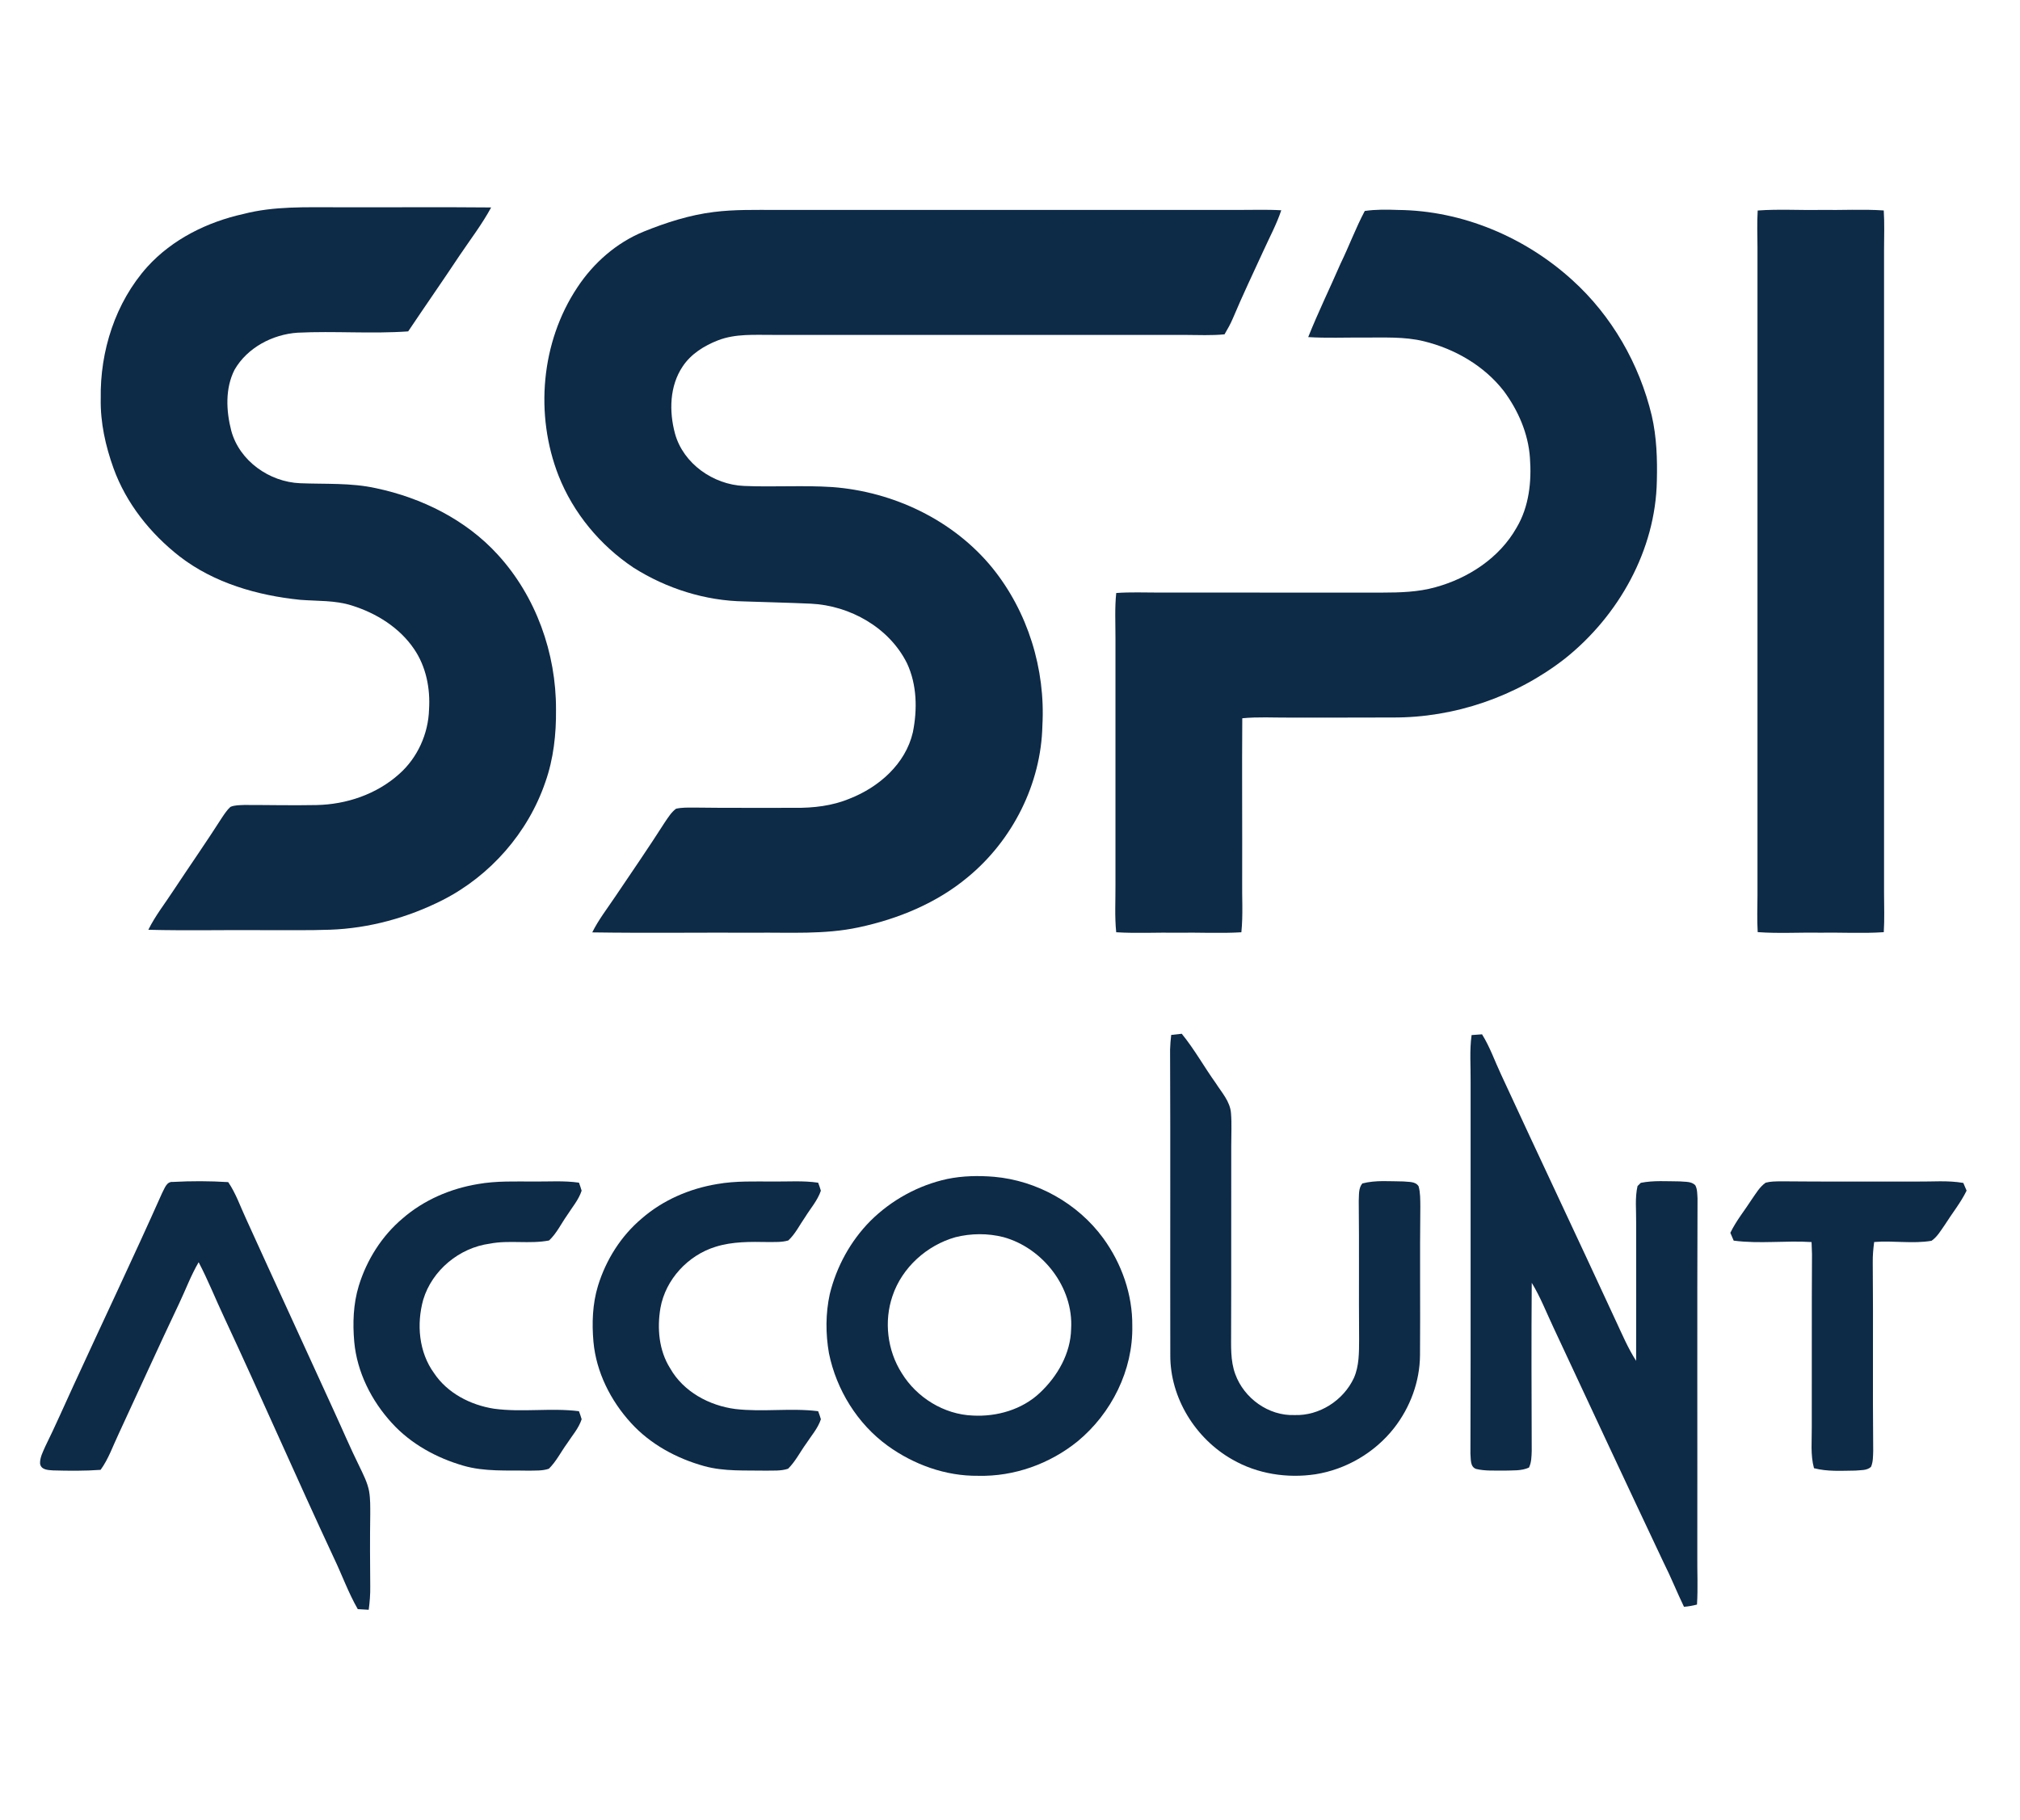
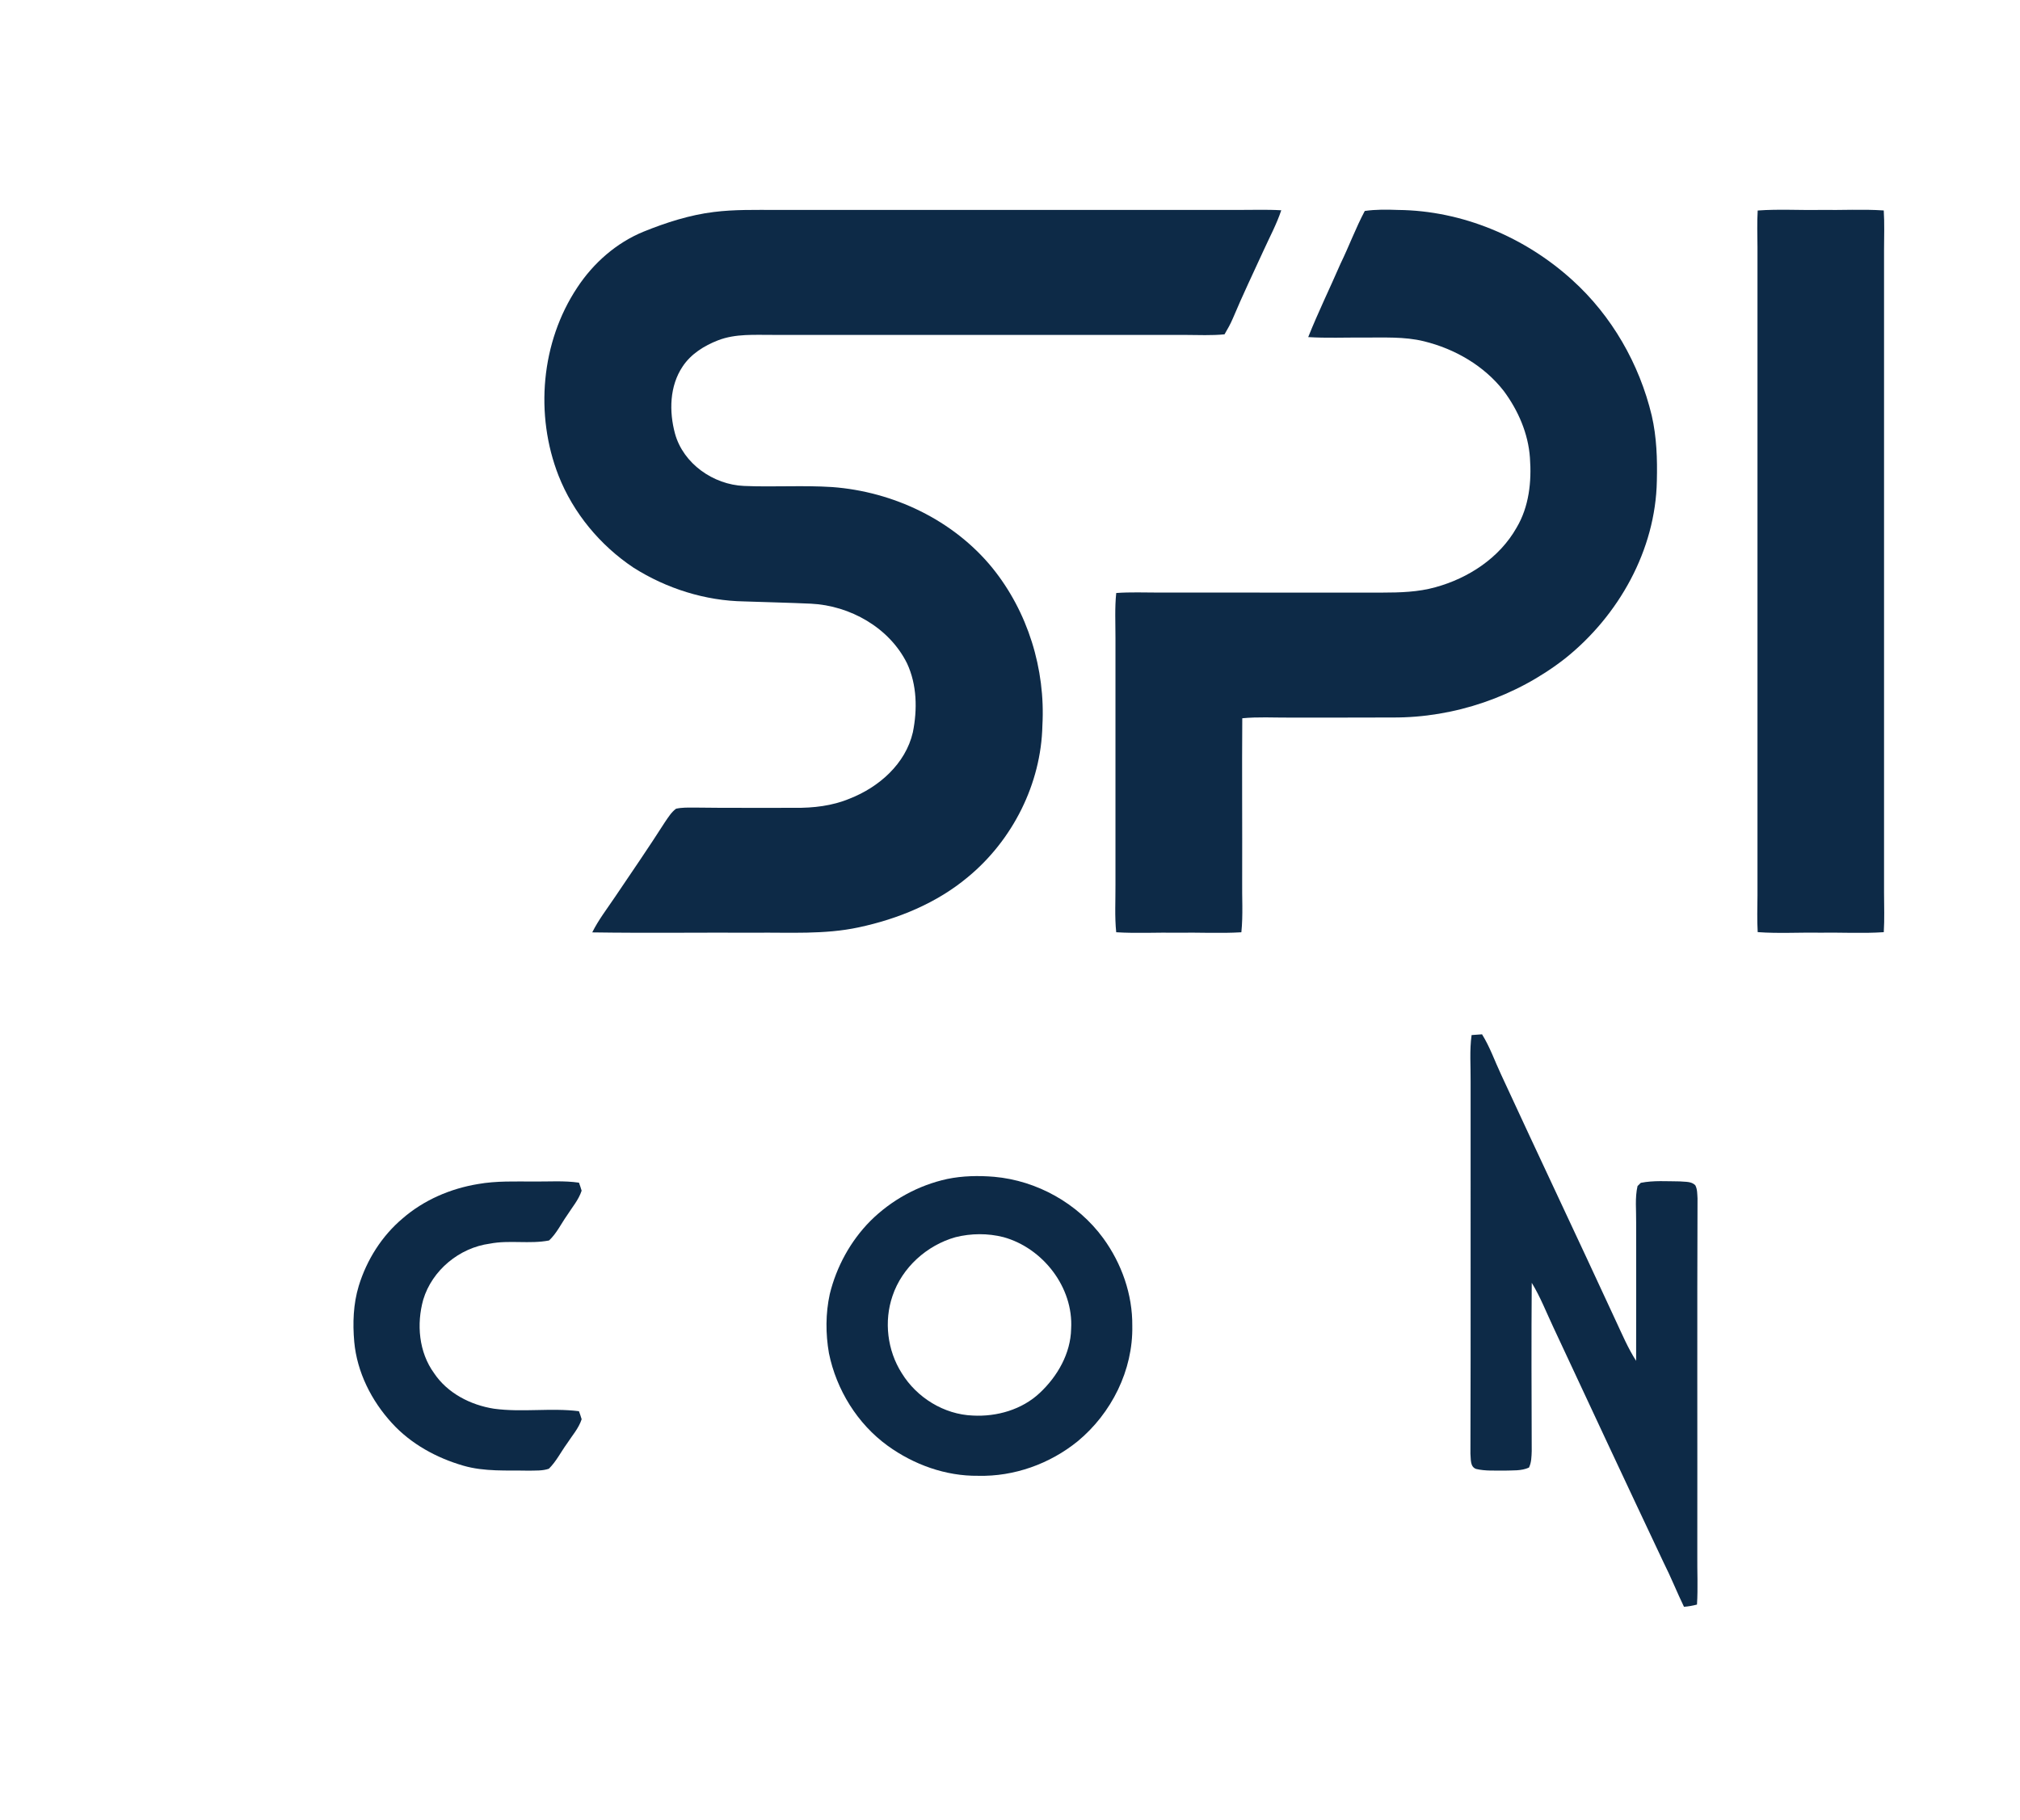
<svg xmlns="http://www.w3.org/2000/svg" width="760pt" height="685pt" viewBox="0 0 760 685" version="1.1">
  <g id="#0d2a47ff">
-     <path fill="#0d2a47" opacity="1.00" d=" M 91.63 80.51 C 103.18 77.52 115.19 78.03 127.00 78.00 C 146.26 78.07 165.53 77.88 184.79 78.07 C 181.38 84.37 177.01 90.07 173.01 96.00 C 166.62 105.63 160.00 115.11 153.57 124.71 C 139.73 125.69 125.82 124.52 111.96 125.20 C 102.54 125.84 93.04 130.82 88.25 139.14 C 84.67 146.18 85.08 154.63 87.01 162.10 C 90.10 173.47 101.35 181.37 112.90 181.85 C 122.41 182.24 132.04 181.64 141.41 183.71 C 158.66 187.34 175.31 195.59 187.28 208.73 C 201.65 224.43 209.27 245.81 209.19 267.00 C 209.29 276.25 208.27 285.60 205.17 294.35 C 198.68 313.37 184.50 329.53 166.63 338.67 C 153.46 345.35 138.86 349.37 124.08 349.88 C 116.05 350.16 108.02 350.01 100.00 350.04 C 85.27 349.91 70.53 350.28 55.81 349.90 C 58.39 344.66 62.03 340.07 65.20 335.20 C 71.30 325.97 77.64 316.90 83.59 307.58 C 84.52 306.20 85.45 304.79 86.68 303.66 C 88.32 302.95 90.16 303.02 91.91 302.93 C 100.96 302.92 110.01 303.14 119.06 302.96 C 130.36 302.75 141.76 298.87 150.22 291.25 C 157.08 285.17 161.15 276.15 161.42 267.01 C 161.93 259.07 160.31 250.84 155.76 244.20 C 150.27 236.12 141.53 230.72 132.32 227.85 C 126.06 225.86 119.43 226.24 112.97 225.73 C 96.88 224.10 80.54 219.41 67.58 209.40 C 56.58 200.81 47.51 189.46 42.73 176.27 C 39.70 167.86 37.72 158.98 37.90 150.00 C 37.59 132.14 43.41 113.83 55.42 100.42 C 64.88 89.99 78.01 83.53 91.63 80.51 Z" />
    <path fill="#0d2a47" opacity="1.00" d=" M 268.57 79.78 C 276.34 78.80 284.19 79.01 292.00 79.00 C 349.67 79.01 407.33 79.00 465.00 79.00 C 470.68 79.03 476.37 78.80 482.06 79.13 C 480.30 84.41 477.64 89.32 475.35 94.37 C 471.47 102.84 467.45 111.25 463.84 119.84 C 462.96 121.91 461.86 123.88 460.71 125.82 C 455.82 126.30 450.90 126.06 446.00 126.04 C 394.33 126.03 342.67 126.06 291.00 126.03 C 284.02 126.07 276.77 125.50 270.13 128.08 C 264.96 130.09 259.97 133.19 256.85 137.90 C 251.89 145.26 251.71 154.85 253.96 163.18 C 257.08 174.50 268.39 182.39 279.91 182.87 C 290.96 183.35 302.04 182.58 313.09 183.29 C 336.07 184.99 358.64 195.69 373.31 213.65 C 386.71 230.18 393.37 251.80 392.19 273.00 C 391.72 294.95 380.99 316.20 364.10 330.11 C 352.39 339.88 337.91 345.82 323.10 348.98 C 310.25 351.75 297.04 350.85 284.00 351.00 C 263.61 350.90 243.21 351.19 222.82 350.88 C 225.21 346.09 228.50 341.86 231.47 337.43 C 237.78 328.09 244.16 318.80 250.23 309.30 C 251.45 307.53 252.60 305.63 254.36 304.34 C 256.52 303.85 258.76 303.92 260.96 303.91 C 273.64 304.09 286.32 303.97 298.99 304.01 C 306.01 304.08 313.13 303.28 319.66 300.55 C 330.66 296.26 340.72 287.46 343.45 275.59 C 345.18 267.03 345.01 257.71 341.28 249.68 C 334.63 236.21 319.83 227.88 305.07 227.18 C 296.74 226.80 288.39 226.63 280.06 226.33 C 265.34 226.11 250.78 221.49 238.37 213.64 C 225.80 205.25 215.69 193.08 210.14 178.99 C 201.19 156.10 203.51 128.77 217.19 108.20 C 223.25 98.99 231.90 91.36 242.15 87.17 C 250.64 83.74 259.45 80.90 268.57 79.78 Z" />
    <path fill="#0d2a47" opacity="1.00" d=" M 513.48 79.39 C 517.63 78.78 521.84 78.86 526.03 79.01 C 550.16 79.24 573.80 89.24 591.57 105.41 C 606.43 118.84 616.80 136.97 621.45 156.40 C 623.30 164.44 623.58 172.75 623.37 180.96 C 622.90 207.02 608.99 231.71 588.85 247.80 C 570.51 262.14 547.28 270.13 523.99 270.01 C 510.99 270.09 498.00 270.02 485.00 270.05 C 479.13 270.08 473.25 269.73 467.39 270.30 C 467.24 290.53 467.42 310.77 467.35 331.00 C 467.25 337.61 467.72 344.24 467.05 350.84 C 459.04 351.32 451.02 350.86 443.00 351.00 C 435.32 350.87 427.63 351.31 419.96 350.83 C 419.35 344.90 419.72 338.94 419.68 333.00 C 419.67 302.00 419.68 271.00 419.68 240.00 C 419.69 234.39 419.38 228.76 419.97 223.16 C 425.30 222.77 430.65 223.00 436.00 223.00 C 464.00 223.00 491.99 222.99 519.99 223.01 C 526.73 223.00 533.57 222.82 540.10 220.98 C 552.51 217.57 564.17 209.94 570.59 198.58 C 575.28 190.71 576.29 181.25 575.62 172.27 C 574.99 163.15 571.20 154.46 565.80 147.17 C 558.39 137.63 547.38 131.28 535.74 128.43 C 528.30 126.60 520.59 127.09 513.00 127.03 C 506.07 126.98 499.12 127.29 492.20 126.86 C 495.92 117.52 500.35 108.47 504.35 99.24 C 507.54 92.69 510.06 85.83 513.48 79.39 Z" />
    <path fill="#0d2a47" opacity="1.00" d=" M 661.31 79.22 C 669.19 78.64 677.10 79.15 685.00 79.00 C 692.91 79.14 700.83 78.66 708.74 79.20 C 709.05 84.13 708.86 89.07 708.85 94.00 C 708.85 174.67 708.85 255.33 708.85 336.00 C 708.86 340.93 709.05 345.87 708.75 350.80 C 700.84 351.34 692.92 350.86 685.00 351.00 C 677.10 350.85 669.19 351.36 661.31 350.78 C 661.04 346.19 661.19 341.59 661.23 337.00 C 661.23 255.67 661.22 174.33 661.23 93.00 C 661.19 88.41 661.04 83.81 661.31 79.22 Z" />
-     <path fill="#0d2a47" opacity="1.00" d=" M 440.65 389.47 C 441.97 389.31 443.29 389.17 444.62 389.03 C 449.38 394.86 453.03 401.48 457.40 407.59 C 459.67 411.16 462.85 414.54 463.15 418.96 C 463.47 422.96 463.23 426.99 463.24 431.00 C 463.19 454.33 463.28 477.66 463.19 501.00 C 463.22 506.40 462.85 512.00 464.77 517.16 C 468.06 526.20 477.27 532.88 487.01 532.52 C 496.39 532.86 505.45 527.01 509.38 518.57 C 511.41 514.00 511.31 508.89 511.35 504.00 C 511.20 486.64 511.41 469.29 511.21 451.94 C 511.35 449.73 511.04 447.18 512.56 445.36 C 517.60 444.05 522.90 444.58 528.05 444.61 C 529.98 444.86 532.54 444.50 533.73 446.43 C 534.42 448.87 534.34 451.45 534.38 453.97 C 534.16 472.65 534.41 491.33 534.26 510.01 C 534.19 519.92 530.56 529.68 524.46 537.46 C 517.25 546.64 506.50 552.96 494.97 554.80 C 484.33 556.41 473.07 554.68 463.70 549.28 C 449.79 541.44 440.21 526.03 440.31 509.94 C 440.23 471.61 440.39 433.28 440.23 394.95 C 440.27 393.12 440.45 391.29 440.65 389.47 Z" />
    <path fill="#0d2a47" opacity="1.00" d=" M 553.67 389.52 C 554.97 389.42 556.29 389.33 557.60 389.24 C 560.55 393.98 562.38 399.28 564.74 404.32 C 579.05 435.32 593.68 466.17 607.98 497.16 C 610.35 502.22 612.53 507.40 615.57 512.12 C 615.64 494.74 615.58 477.37 615.58 460.00 C 615.65 455.46 615.08 450.82 616.10 446.35 C 616.41 446.04 617.02 445.43 617.33 445.13 C 622.16 444.17 627.15 444.57 632.06 444.59 C 634.00 444.81 636.40 444.49 637.86 446.09 C 638.63 447.58 638.56 449.34 638.67 450.98 C 638.50 495.65 638.65 540.33 638.59 585.00 C 638.52 591.28 638.87 597.57 638.47 603.84 C 636.86 604.26 635.23 604.55 633.58 604.68 C 630.92 599.18 628.68 593.51 625.93 588.06 C 612.01 558.60 598.23 529.08 584.46 499.55 C 581.80 493.92 579.56 488.08 576.30 482.76 C 576.13 503.86 576.23 524.97 576.29 546.07 C 576.21 548.16 576.20 550.35 575.26 552.28 C 572.38 553.61 569.10 553.30 566.02 553.43 C 562.47 553.36 558.86 553.64 555.39 552.81 C 553.02 552.01 553.44 549.00 553.23 547.04 C 553.38 500.36 553.25 453.68 553.30 407.00 C 553.36 401.17 552.86 395.31 553.67 389.52 Z" />
    <path fill="#0d2a47" opacity="1.00" d=" M 356.37 443.68 C 362.18 442.48 368.16 442.37 374.05 442.86 C 390.17 444.29 405.52 452.89 415.07 465.96 C 422.01 475.48 426.13 487.15 426.01 498.98 C 426.33 515.62 418.18 531.89 405.44 542.41 C 394.97 550.90 381.52 555.72 368.00 555.38 C 355.79 555.52 343.80 551.18 333.97 544.07 C 322.57 535.80 314.69 523.01 311.88 509.26 C 310.60 501.92 310.60 494.29 312.19 487.00 C 314.71 476.69 319.99 467.02 327.47 459.47 C 335.36 451.62 345.50 446.04 356.37 443.68 M 359.47 465.59 C 348.70 468.63 339.39 477.00 335.80 487.68 C 332.52 497.23 333.84 508.21 339.26 516.73 C 344.90 525.94 355.17 532.31 366.03 532.71 C 375.06 533.19 384.51 530.48 391.19 524.20 C 397.85 517.97 402.82 509.36 403.00 500.06 C 403.92 484.48 392.37 469.65 377.53 465.56 C 371.64 464.07 365.36 464.11 359.47 465.59 Z" />
-     <path fill="#0d2a47" opacity="1.00" d=" M 60.98 448.99 C 61.93 447.30 62.62 444.57 65.05 444.79 C 71.97 444.41 78.94 444.43 85.86 444.86 C 88.74 449.08 90.38 453.94 92.52 458.54 C 103.42 482.58 114.52 506.54 125.45 530.56 C 128.72 537.64 131.75 544.83 135.21 551.82 C 136.65 554.84 138.24 557.86 138.87 561.19 C 139.37 564.09 139.30 567.05 139.30 570.00 C 139.17 579.00 139.21 588.00 139.30 597.01 C 139.34 599.95 139.12 602.89 138.72 605.80 C 137.35 605.71 135.98 605.63 134.61 605.56 C 131.07 599.40 128.68 592.68 125.62 586.29 C 111.59 556.24 98.36 525.82 84.34 495.76 C 81.09 488.87 78.29 481.76 74.74 475.01 C 71.85 479.92 69.88 485.30 67.44 490.43 C 59.67 506.78 52.23 523.28 44.60 539.70 C 42.45 544.22 40.82 549.05 37.85 553.14 C 31.90 553.57 25.93 553.52 19.98 553.35 C 18.08 553.23 15.34 553.16 15.07 550.71 C 15.02 548.37 16.21 546.25 17.11 544.17 C 20.80 536.73 24.09 529.10 27.58 521.57 C 38.68 497.36 50.15 473.32 60.98 448.99 Z" />
    <path fill="#0d2a47" opacity="1.00" d=" M 179.81 445.59 C 186.80 444.35 193.93 444.64 201.00 444.64 C 206.61 444.68 212.25 444.26 217.83 445.07 C 218.20 446.06 218.54 447.07 218.83 448.09 C 217.71 451.55 215.26 454.34 213.34 457.38 C 211.11 460.53 209.44 464.15 206.58 466.82 C 199.25 468.25 191.65 466.58 184.28 468.02 C 172.84 469.56 162.59 477.99 159.24 489.09 C 156.67 498.30 157.57 508.85 163.30 516.74 C 168.33 524.29 177.02 528.74 185.83 530.13 C 196.44 531.58 207.20 529.74 217.82 531.07 C 218.20 532.06 218.54 533.07 218.84 534.10 C 217.72 537.53 215.25 540.28 213.32 543.26 C 211.04 546.40 209.29 549.97 206.51 552.72 C 204.12 553.56 201.52 553.37 199.02 553.45 C 190.77 553.27 182.32 553.90 174.29 551.56 C 164.19 548.63 154.59 543.38 147.46 535.55 C 139.76 527.15 134.33 516.40 133.28 504.97 C 132.66 497.93 132.91 490.70 134.98 483.91 C 137.98 474.12 143.66 465.11 151.51 458.50 C 159.46 451.60 169.46 447.30 179.81 445.59 Z" />
-     <path fill="#0d2a47" opacity="1.00" d=" M 269.81 445.59 C 276.80 444.35 283.93 444.64 291.00 444.64 C 296.61 444.68 302.25 444.26 307.82 445.08 C 308.20 446.06 308.54 447.07 308.84 448.10 C 307.60 451.77 304.96 454.73 302.95 457.98 C 300.87 460.95 299.27 464.33 296.58 466.82 C 294.13 467.54 291.53 467.38 289.00 467.41 C 282.38 467.30 275.60 467.18 269.21 469.20 C 258.84 472.39 250.40 481.49 248.48 492.24 C 247.18 499.90 247.90 508.22 252.13 514.92 C 257.12 523.74 266.84 528.97 276.68 530.25 C 287.03 531.46 297.49 529.78 307.82 531.07 C 308.20 532.06 308.55 533.07 308.85 534.10 C 307.72 537.53 305.26 540.28 303.32 543.26 C 301.04 546.40 299.29 549.97 296.51 552.72 C 293.78 553.64 290.84 553.37 288.01 553.44 C 280.33 553.29 272.51 553.80 265.02 551.75 C 254.65 548.89 244.76 543.56 237.45 535.55 C 229.76 527.14 224.33 516.40 223.28 504.97 C 222.66 497.93 222.91 490.70 224.98 483.90 C 227.98 474.12 233.65 465.10 241.51 458.50 C 249.46 451.60 259.46 447.30 269.81 445.59 Z" />
-     <path fill="#0d2a47" opacity="1.00" d=" M 659.20 451.18 C 660.72 449.02 662.09 446.62 664.30 445.08 C 666.13 444.58 668.05 444.60 669.94 444.56 C 686.96 444.73 703.98 444.61 721.00 444.65 C 726.89 444.73 732.83 444.14 738.67 445.17 C 739.08 446.13 739.49 447.10 739.91 448.07 C 737.70 452.61 734.49 456.55 731.80 460.81 C 730.28 462.97 728.93 465.40 726.72 466.94 C 719.59 468.15 712.31 466.80 705.13 467.40 C 704.80 469.90 704.57 472.43 704.60 474.97 C 704.82 498.66 704.53 522.36 704.77 546.06 C 704.69 548.05 704.76 550.14 703.95 552.00 C 702.40 553.48 700.03 553.20 698.07 553.42 C 692.87 553.47 687.57 553.86 682.49 552.52 C 681.11 547.45 681.71 542.17 681.66 537.00 C 681.72 515.32 681.60 493.64 681.74 471.96 C 681.71 470.44 681.64 468.93 681.58 467.42 C 671.82 466.79 662.00 468.17 652.28 466.88 C 651.85 465.90 651.43 464.92 651.02 463.94 C 653.23 459.37 656.47 455.44 659.20 451.18 Z" />
  </g>
</svg>